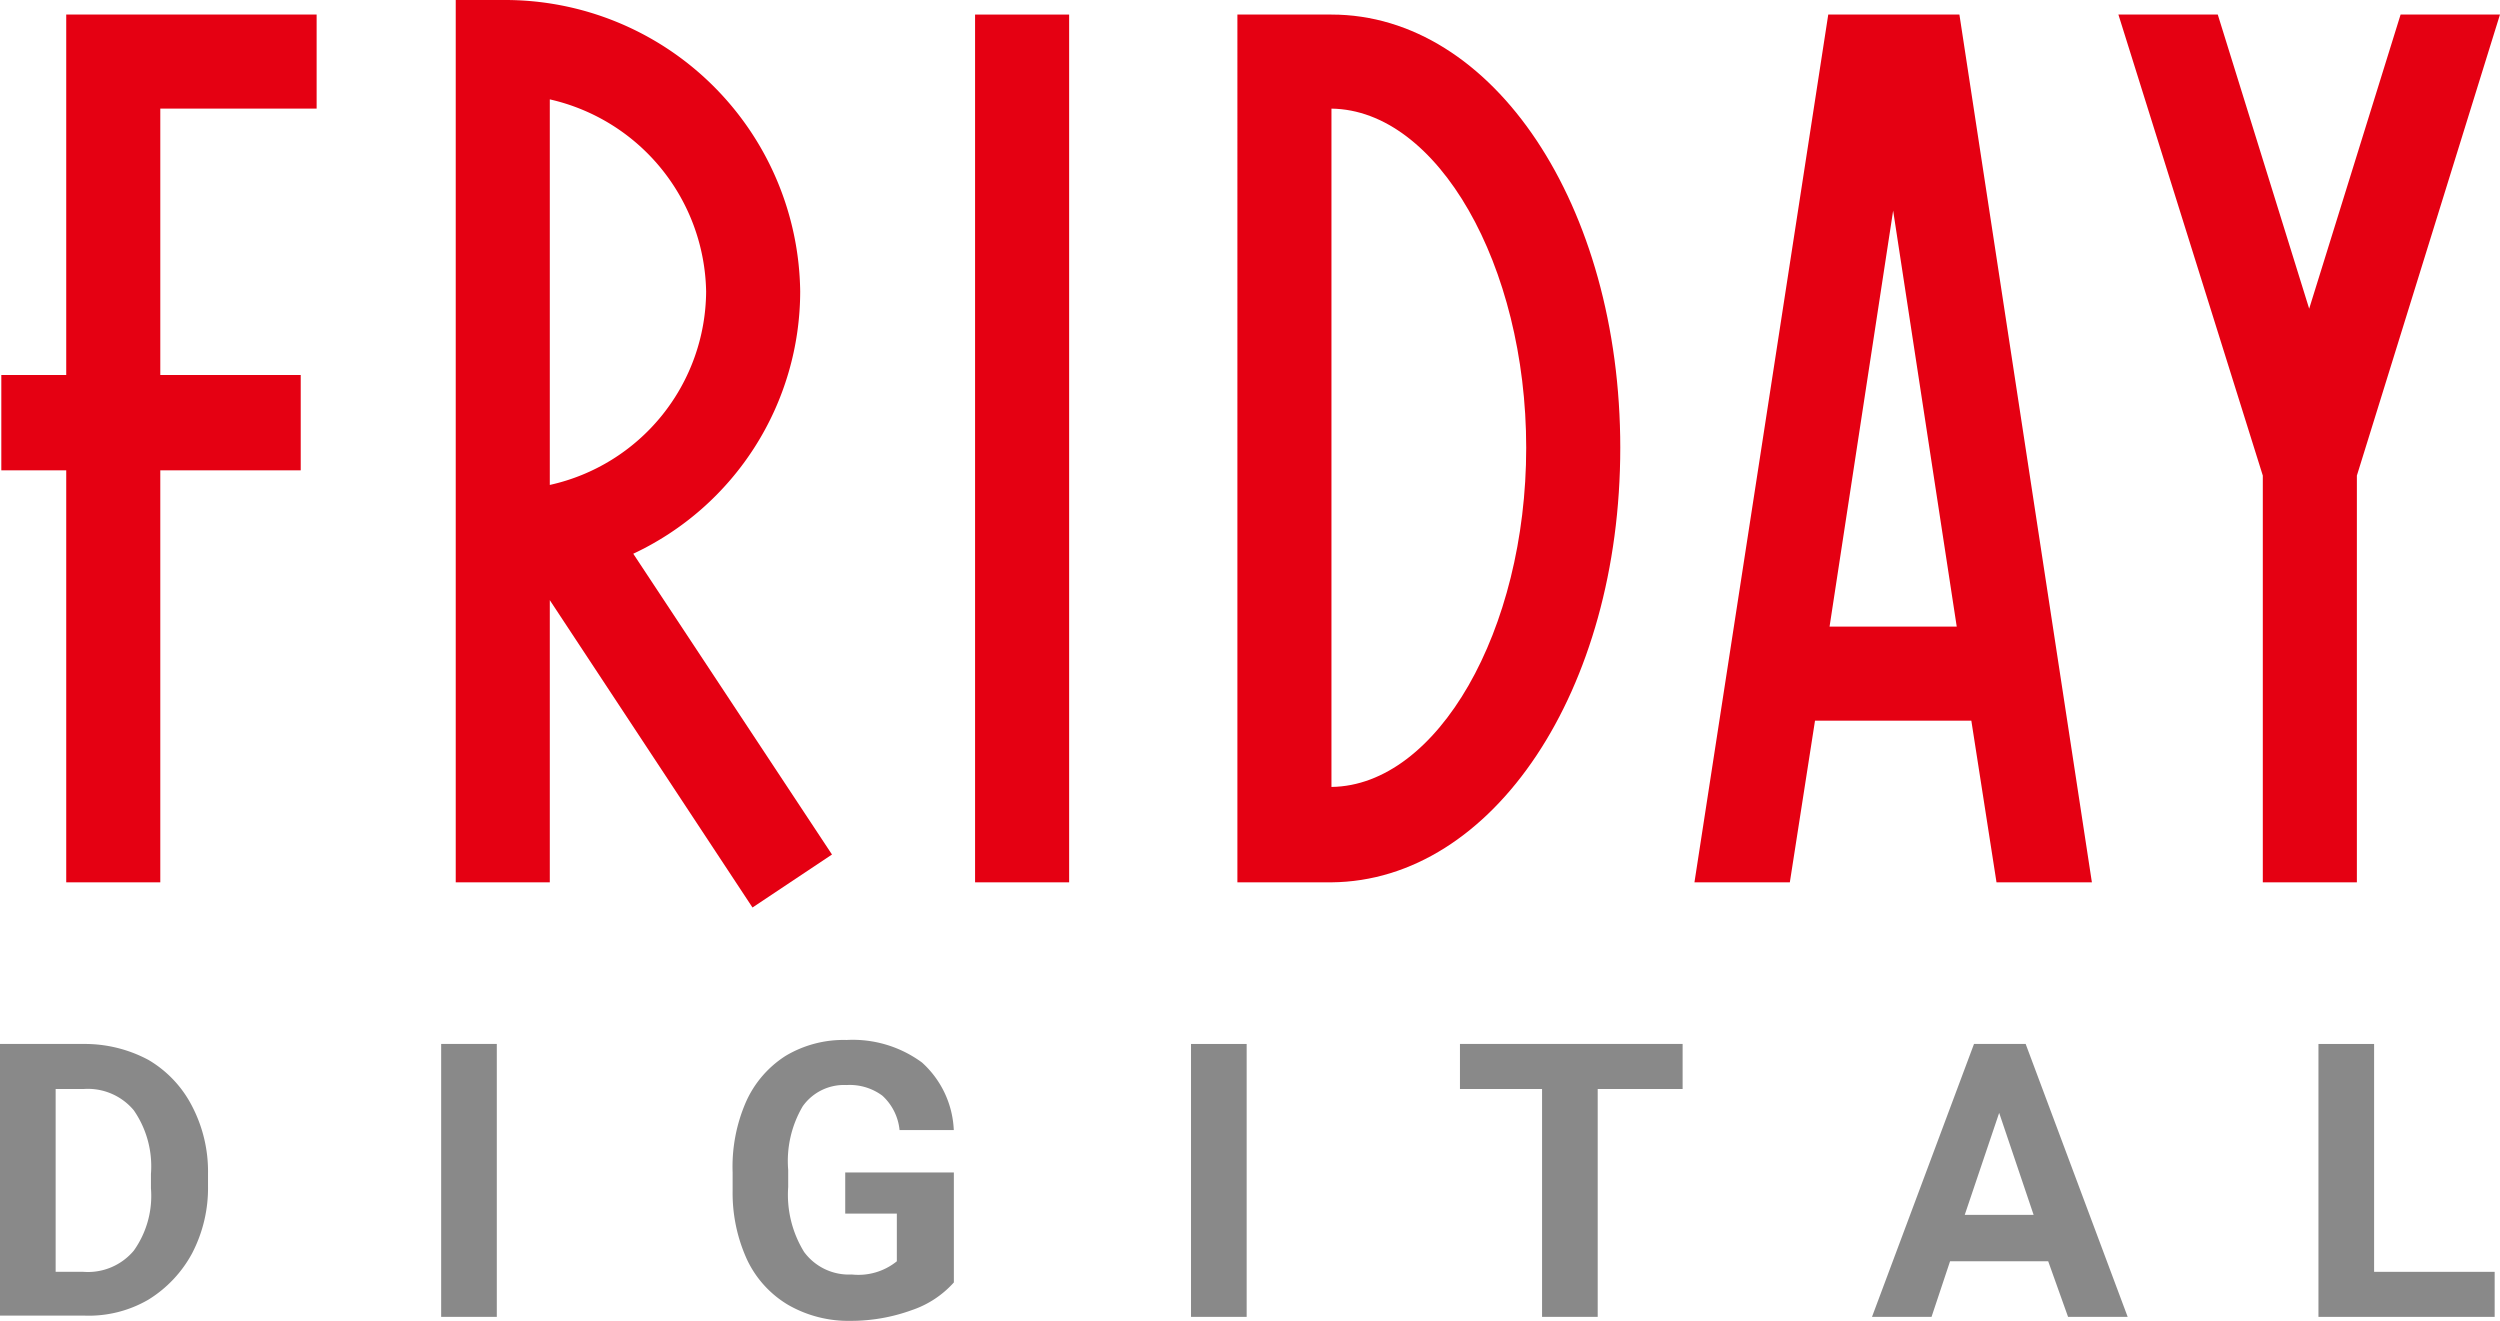
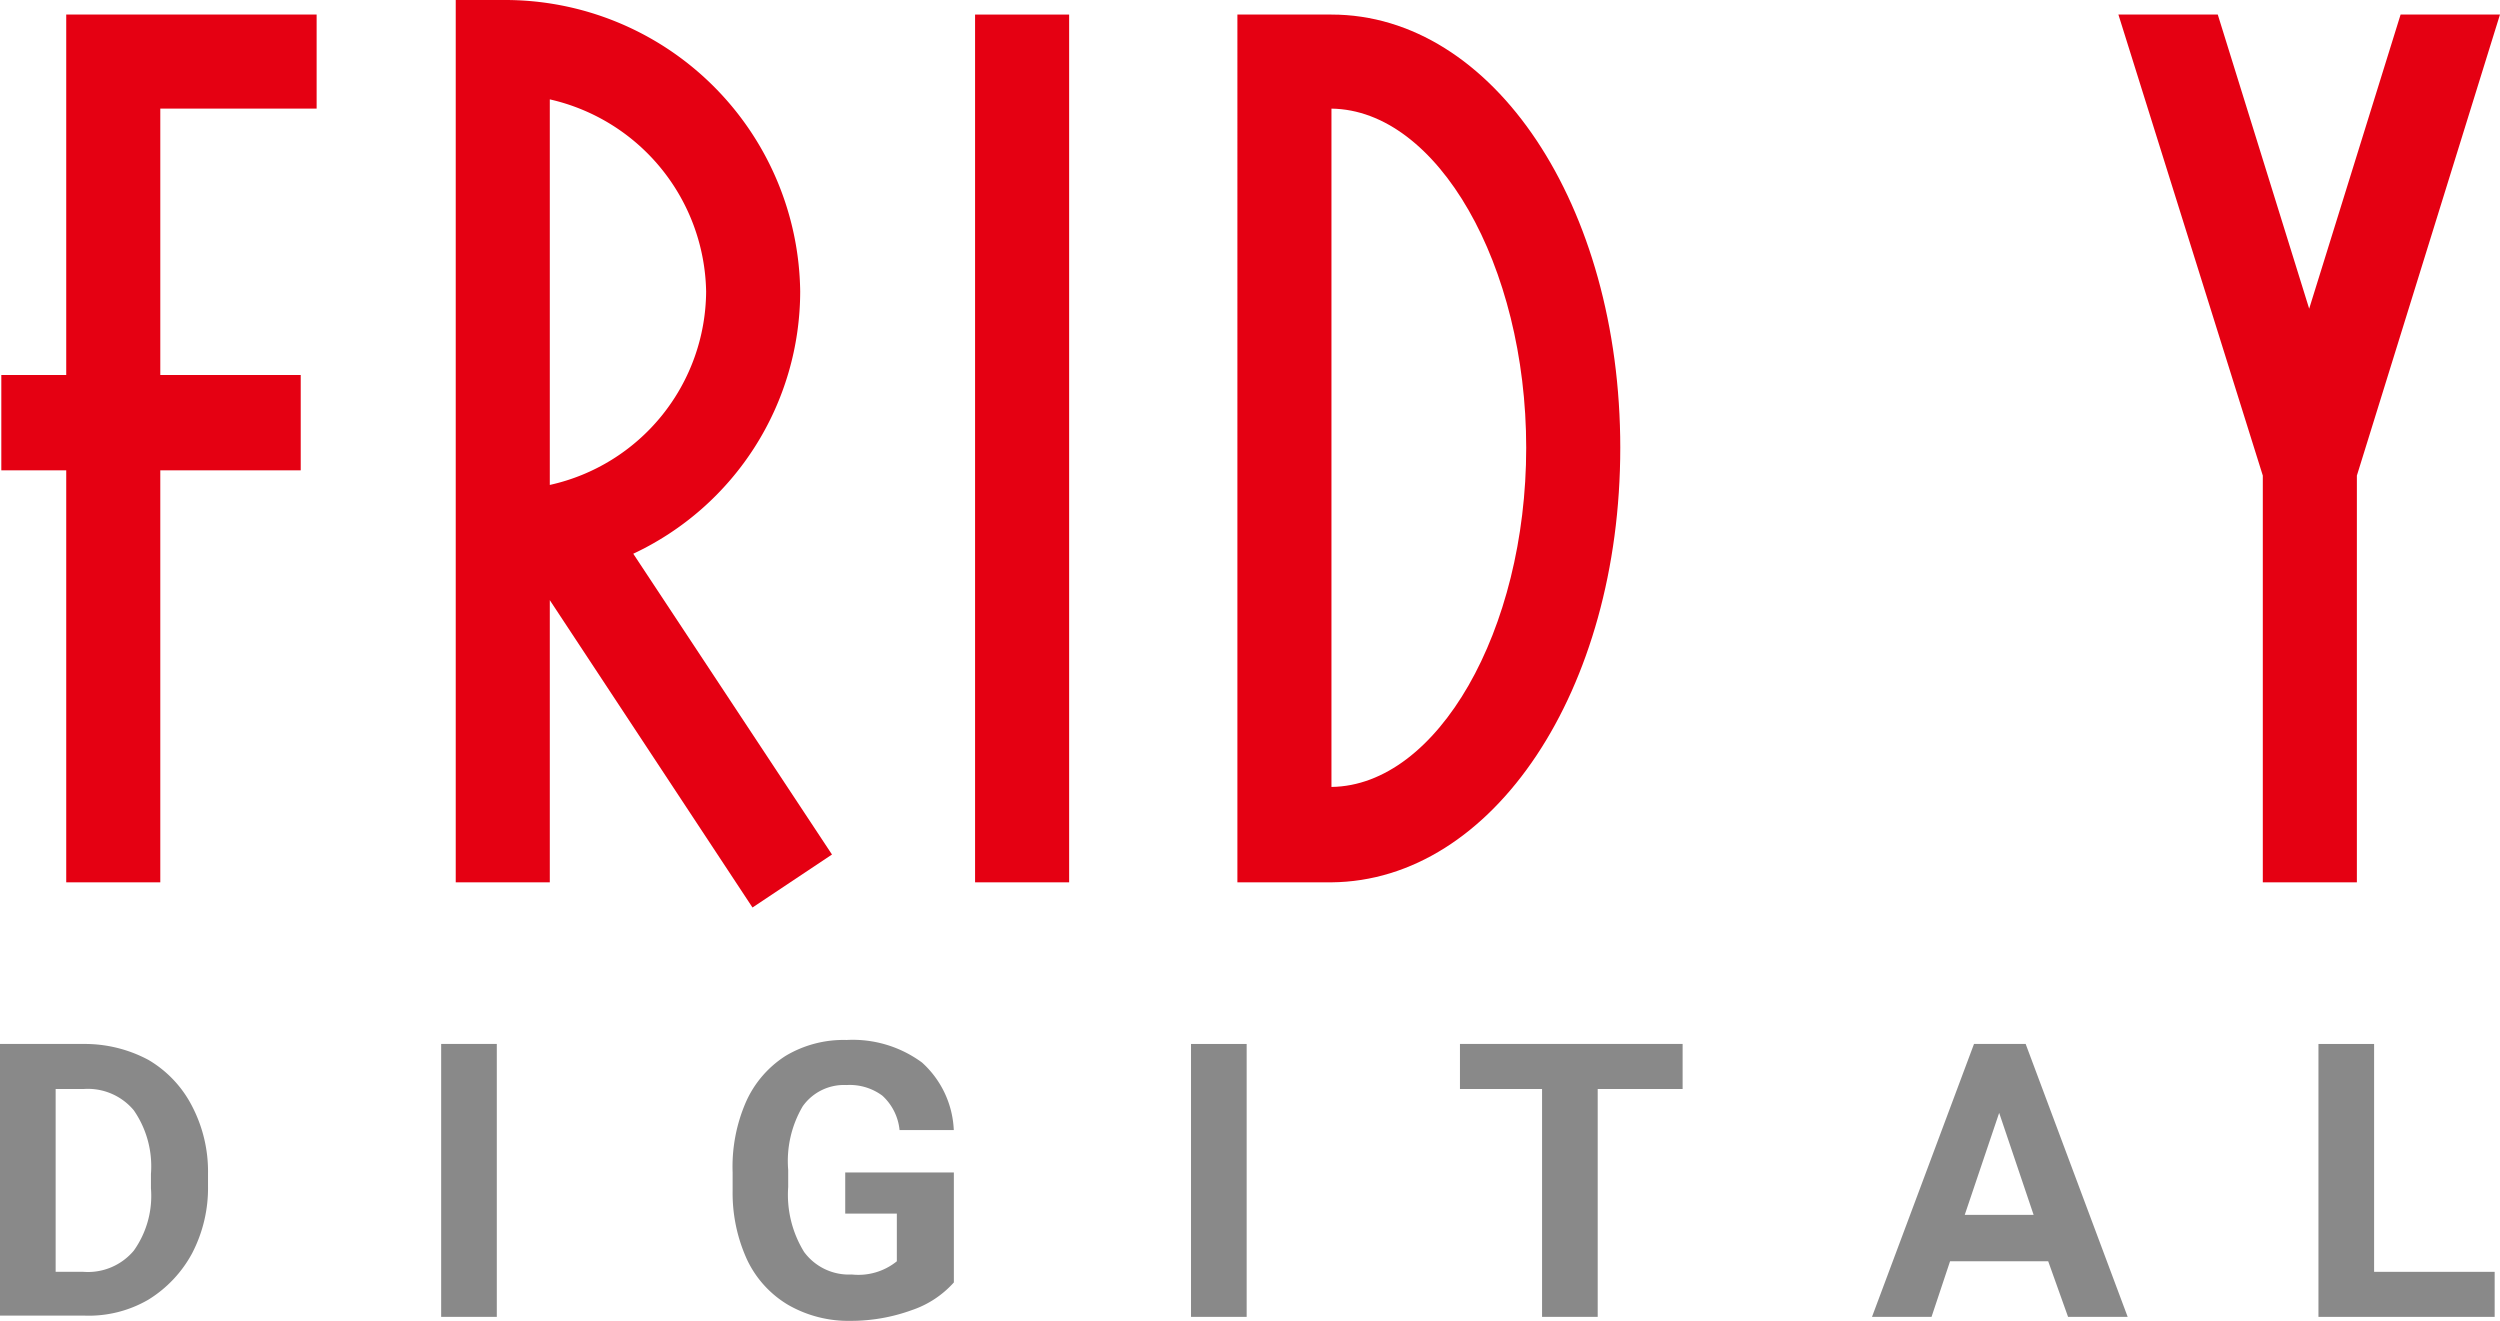
<svg xmlns="http://www.w3.org/2000/svg" viewBox="0 0 132.49 70" width="132.49px" height="70px" preserveAspectRatio="xMinYMid">
  <g data-name="グループ化 970">
    <g data-name="グループ化 290" fill="#e50012">
      <path data-name="パス 101" class="cls-1" d="M5.97.772H3.51v19.1H.07v5.055h3.44V46.76h4.985V24.924h7.442v-5.052H8.495V5.757h8.285V.772H5.97z" />
      <path data-name="長方形 141" class="cls-1" d="M51.675.772h4.985V46.76h-4.985z" />
      <path data-name="パス 102" class="cls-1" d="M85.868 23.731c0-12.849-6.74-22.959-15.306-22.959h-4.985V46.76h4.985c8.566-.07 15.306-10.181 15.306-23.029zM70.562 41.705V5.757c5.617.07 10.321 8.285 10.321 17.974s-4.706 17.904-10.321 17.974z" />
      <path data-name="パス 103" class="cls-1" d="M127.222.772l-4.845 15.587L117.533.772h-5.266l7.653 24.433V46.76h4.985V25.205L132.488.772z" />
-       <path data-name="パス 104" class="cls-1" d="M89.799 46.76h5.055l1.334-8.566h8.285l1.334 8.566h5.055L103.841.772H96.89zm13.9-13.551h-6.74l3.37-22.046z" />
      <path data-name="パス 105" class="cls-1" d="M39.879 48.094L29.137 31.805V46.76h-4.985V0h2.528a15.644 15.644 0 0 1 15.727 15.446 15.369 15.369 0 0 1-8.847 13.9l10.532 15.94zM29.137 5.266V25.7a10.567 10.567 0 0 0 8.285-10.254 10.638 10.638 0 0 0-8.285-10.18z" />
    </g>
    <g data-name="グループ化 291" fill="#898989">
      <path data-name="パス 106" class="cls-2" d="M0 69.789V55.326h4.423a7.131 7.131 0 0 1 3.44.843 6.027 6.027 0 0 1 2.318 2.457 7.49 7.49 0 0 1 .843 3.581v.632a7.49 7.49 0 0 1-.843 3.581 6.5 6.5 0 0 1-2.317 2.457 6.268 6.268 0 0 1-3.44.843H0zm2.949-12.076v9.689h1.474a3.17 3.17 0 0 0 2.668-1.123 5 5 0 0 0 .909-3.3v-.772a5.212 5.212 0 0 0-.913-3.37 3.17 3.17 0 0 0-2.668-1.123z" />
      <path data-name="パス 107" class="cls-2" d="M26.329 69.789H23.38V55.326h2.949z" />
      <path data-name="パス 108" class="cls-2" d="M50.551 67.964a5.239 5.239 0 0 1-2.247 1.474 9.44 9.44 0 0 1-3.23.562 6.41 6.41 0 0 1-3.3-.843 5.533 5.533 0 0 1-2.177-2.387 8.471 8.471 0 0 1-.771-3.655v-.983a8.591 8.591 0 0 1 .7-3.717 5.576 5.576 0 0 1 2.106-2.457 5.982 5.982 0 0 1 3.23-.843 6.181 6.181 0 0 1 4 1.194 5.106 5.106 0 0 1 1.685 3.581h-2.874a2.841 2.841 0 0 0-.913-1.825 2.906 2.906 0 0 0-1.9-.562 2.68 2.68 0 0 0-2.317 1.123 5.71 5.71 0 0 0-.772 3.37v.913a5.778 5.778 0 0 0 .843 3.44 2.946 2.946 0 0 0 2.528 1.194 3.24 3.24 0 0 0 2.387-.7v-2.528h-2.735v-2.179h5.757z" />
      <path data-name="パス 109" class="cls-2" d="M66.068 69.789h-2.949V55.326h2.949z" />
      <path data-name="パス 110" class="cls-2" d="M89.097 57.713h-4.425v12.076h-2.949V57.713h-4.351v-2.387h11.8v2.387z" />
      <path data-name="パス 111" class="cls-2" d="M108.546 66.841h-5.2l-.983 2.949h-3.155l5.406-14.464h2.738l5.406 14.463h-3.159zm-4.423-2.457h3.651l-1.826-5.406z" />
      <path data-name="パス 112" class="cls-2" d="M125.888 67.402h6.319v2.387h-9.338V55.326h2.949v12.076z" />
    </g>
  </g>
</svg>